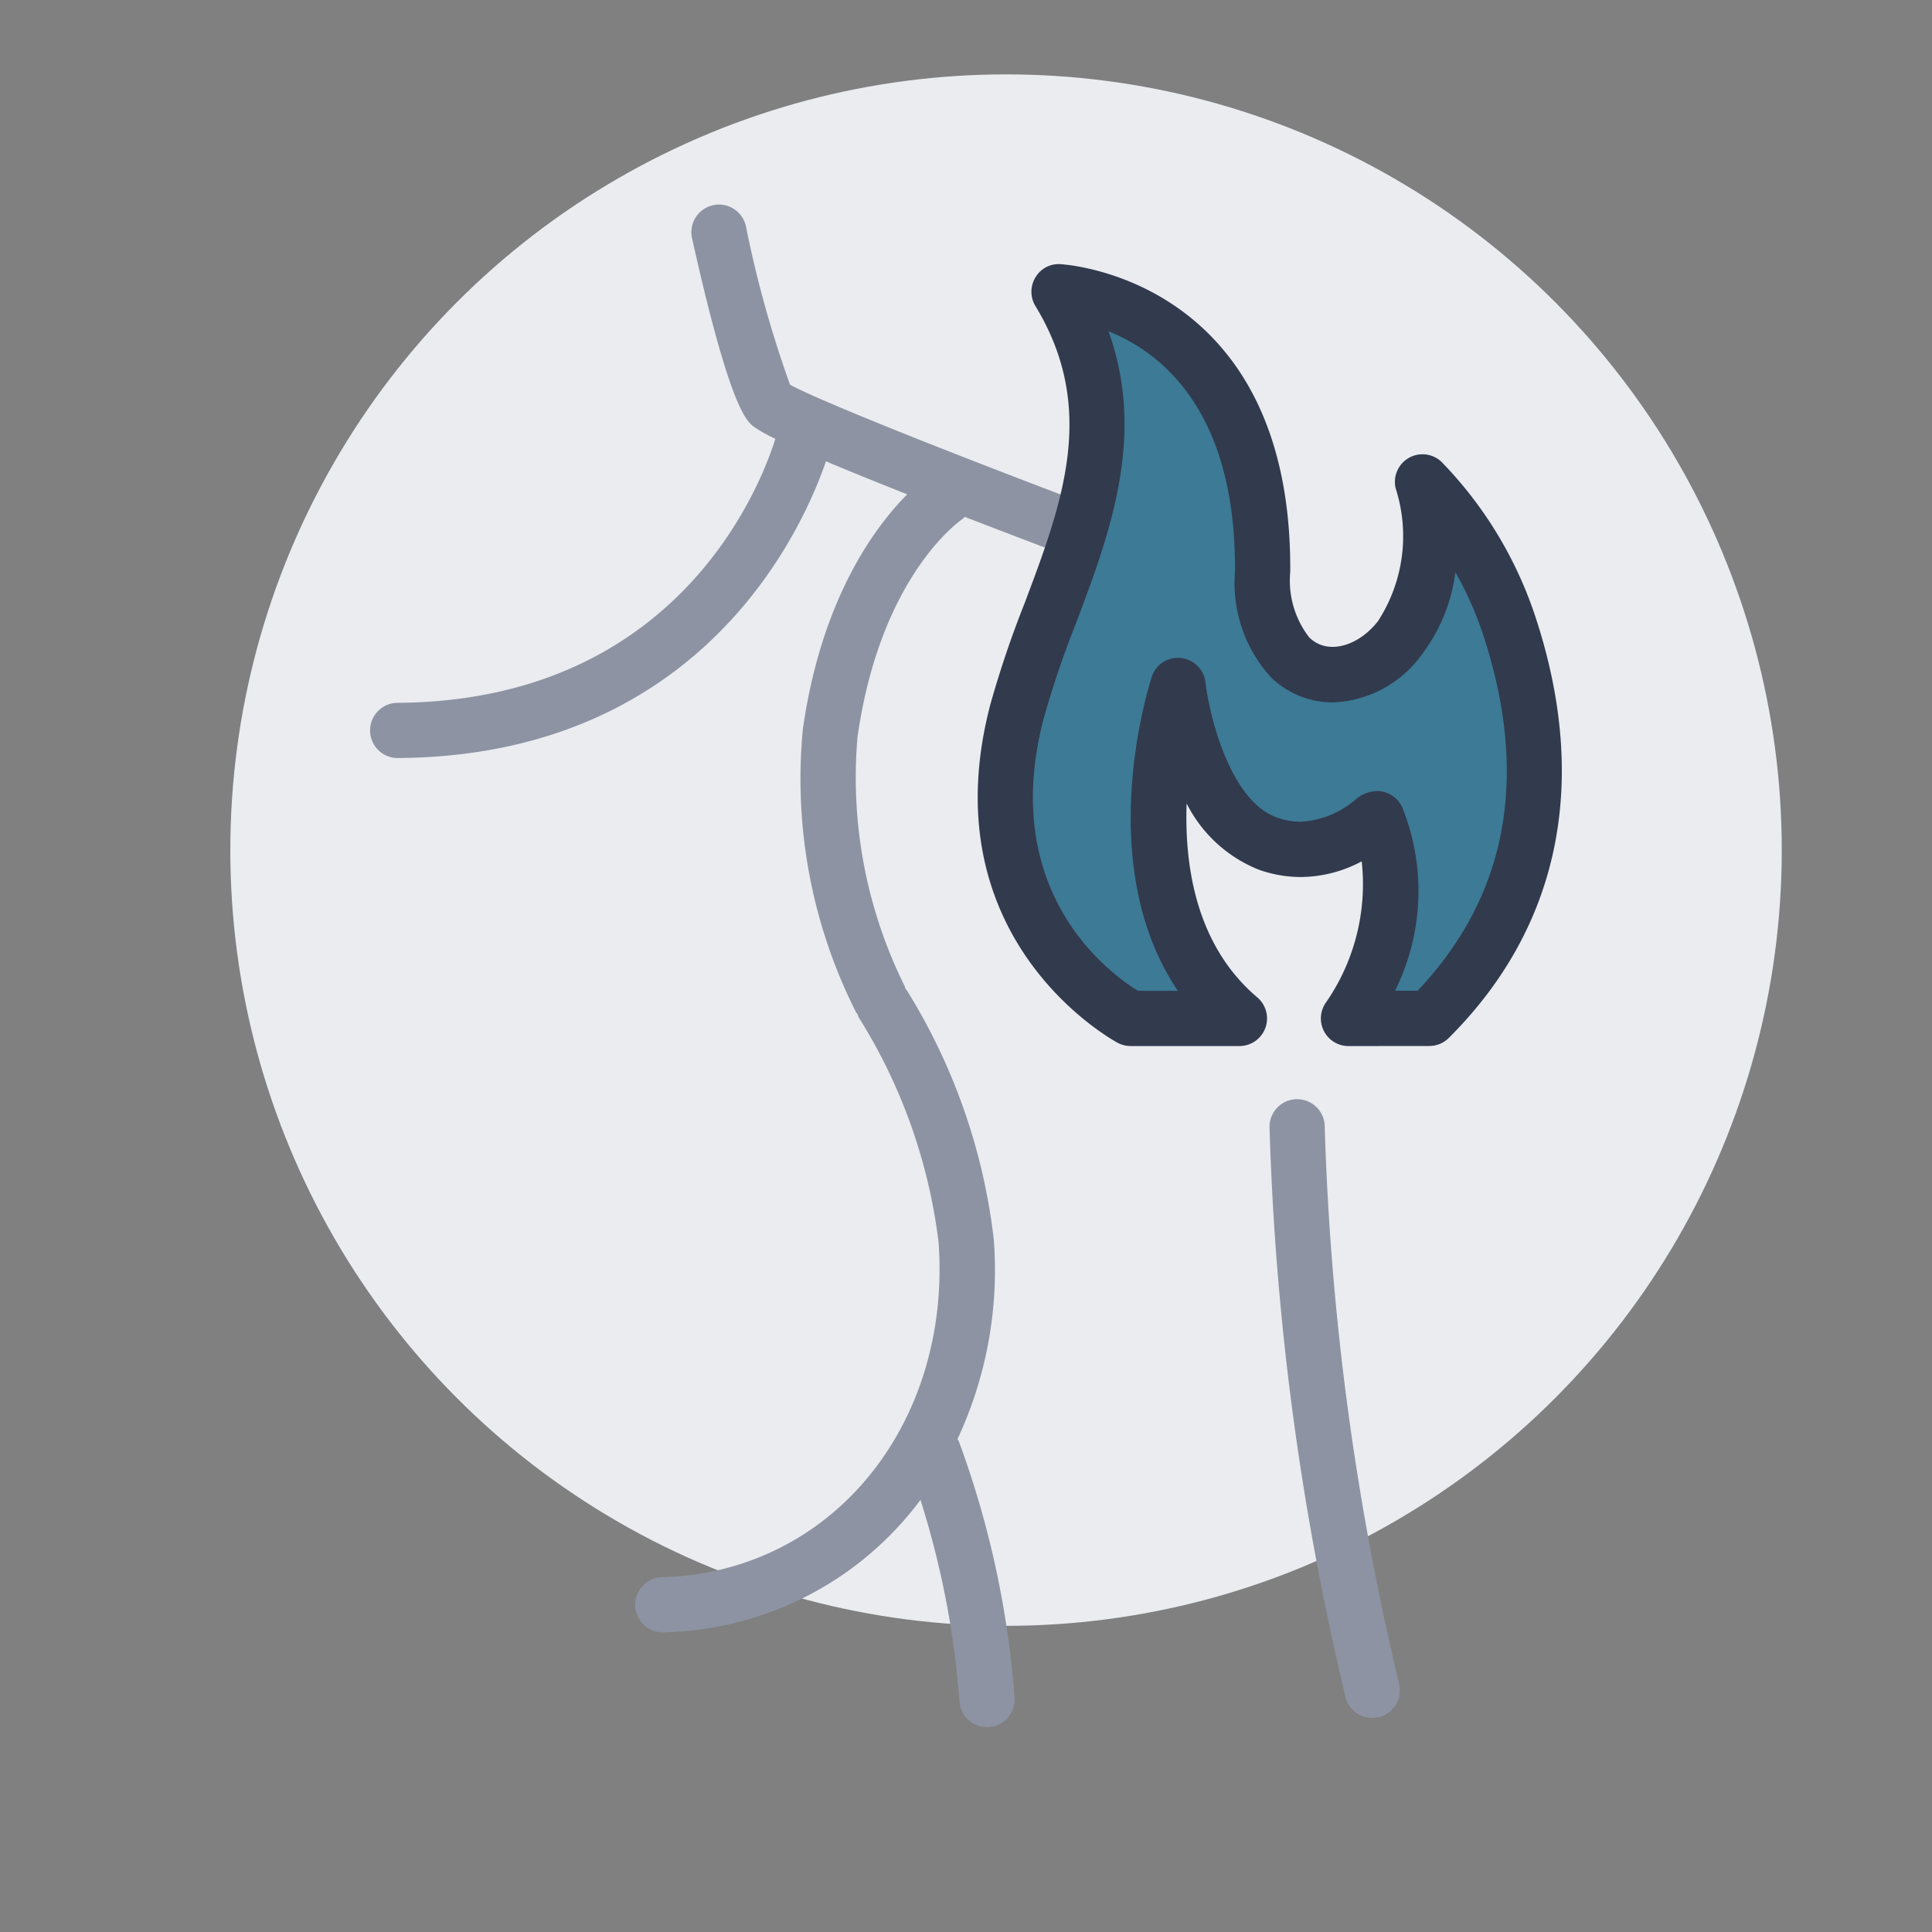
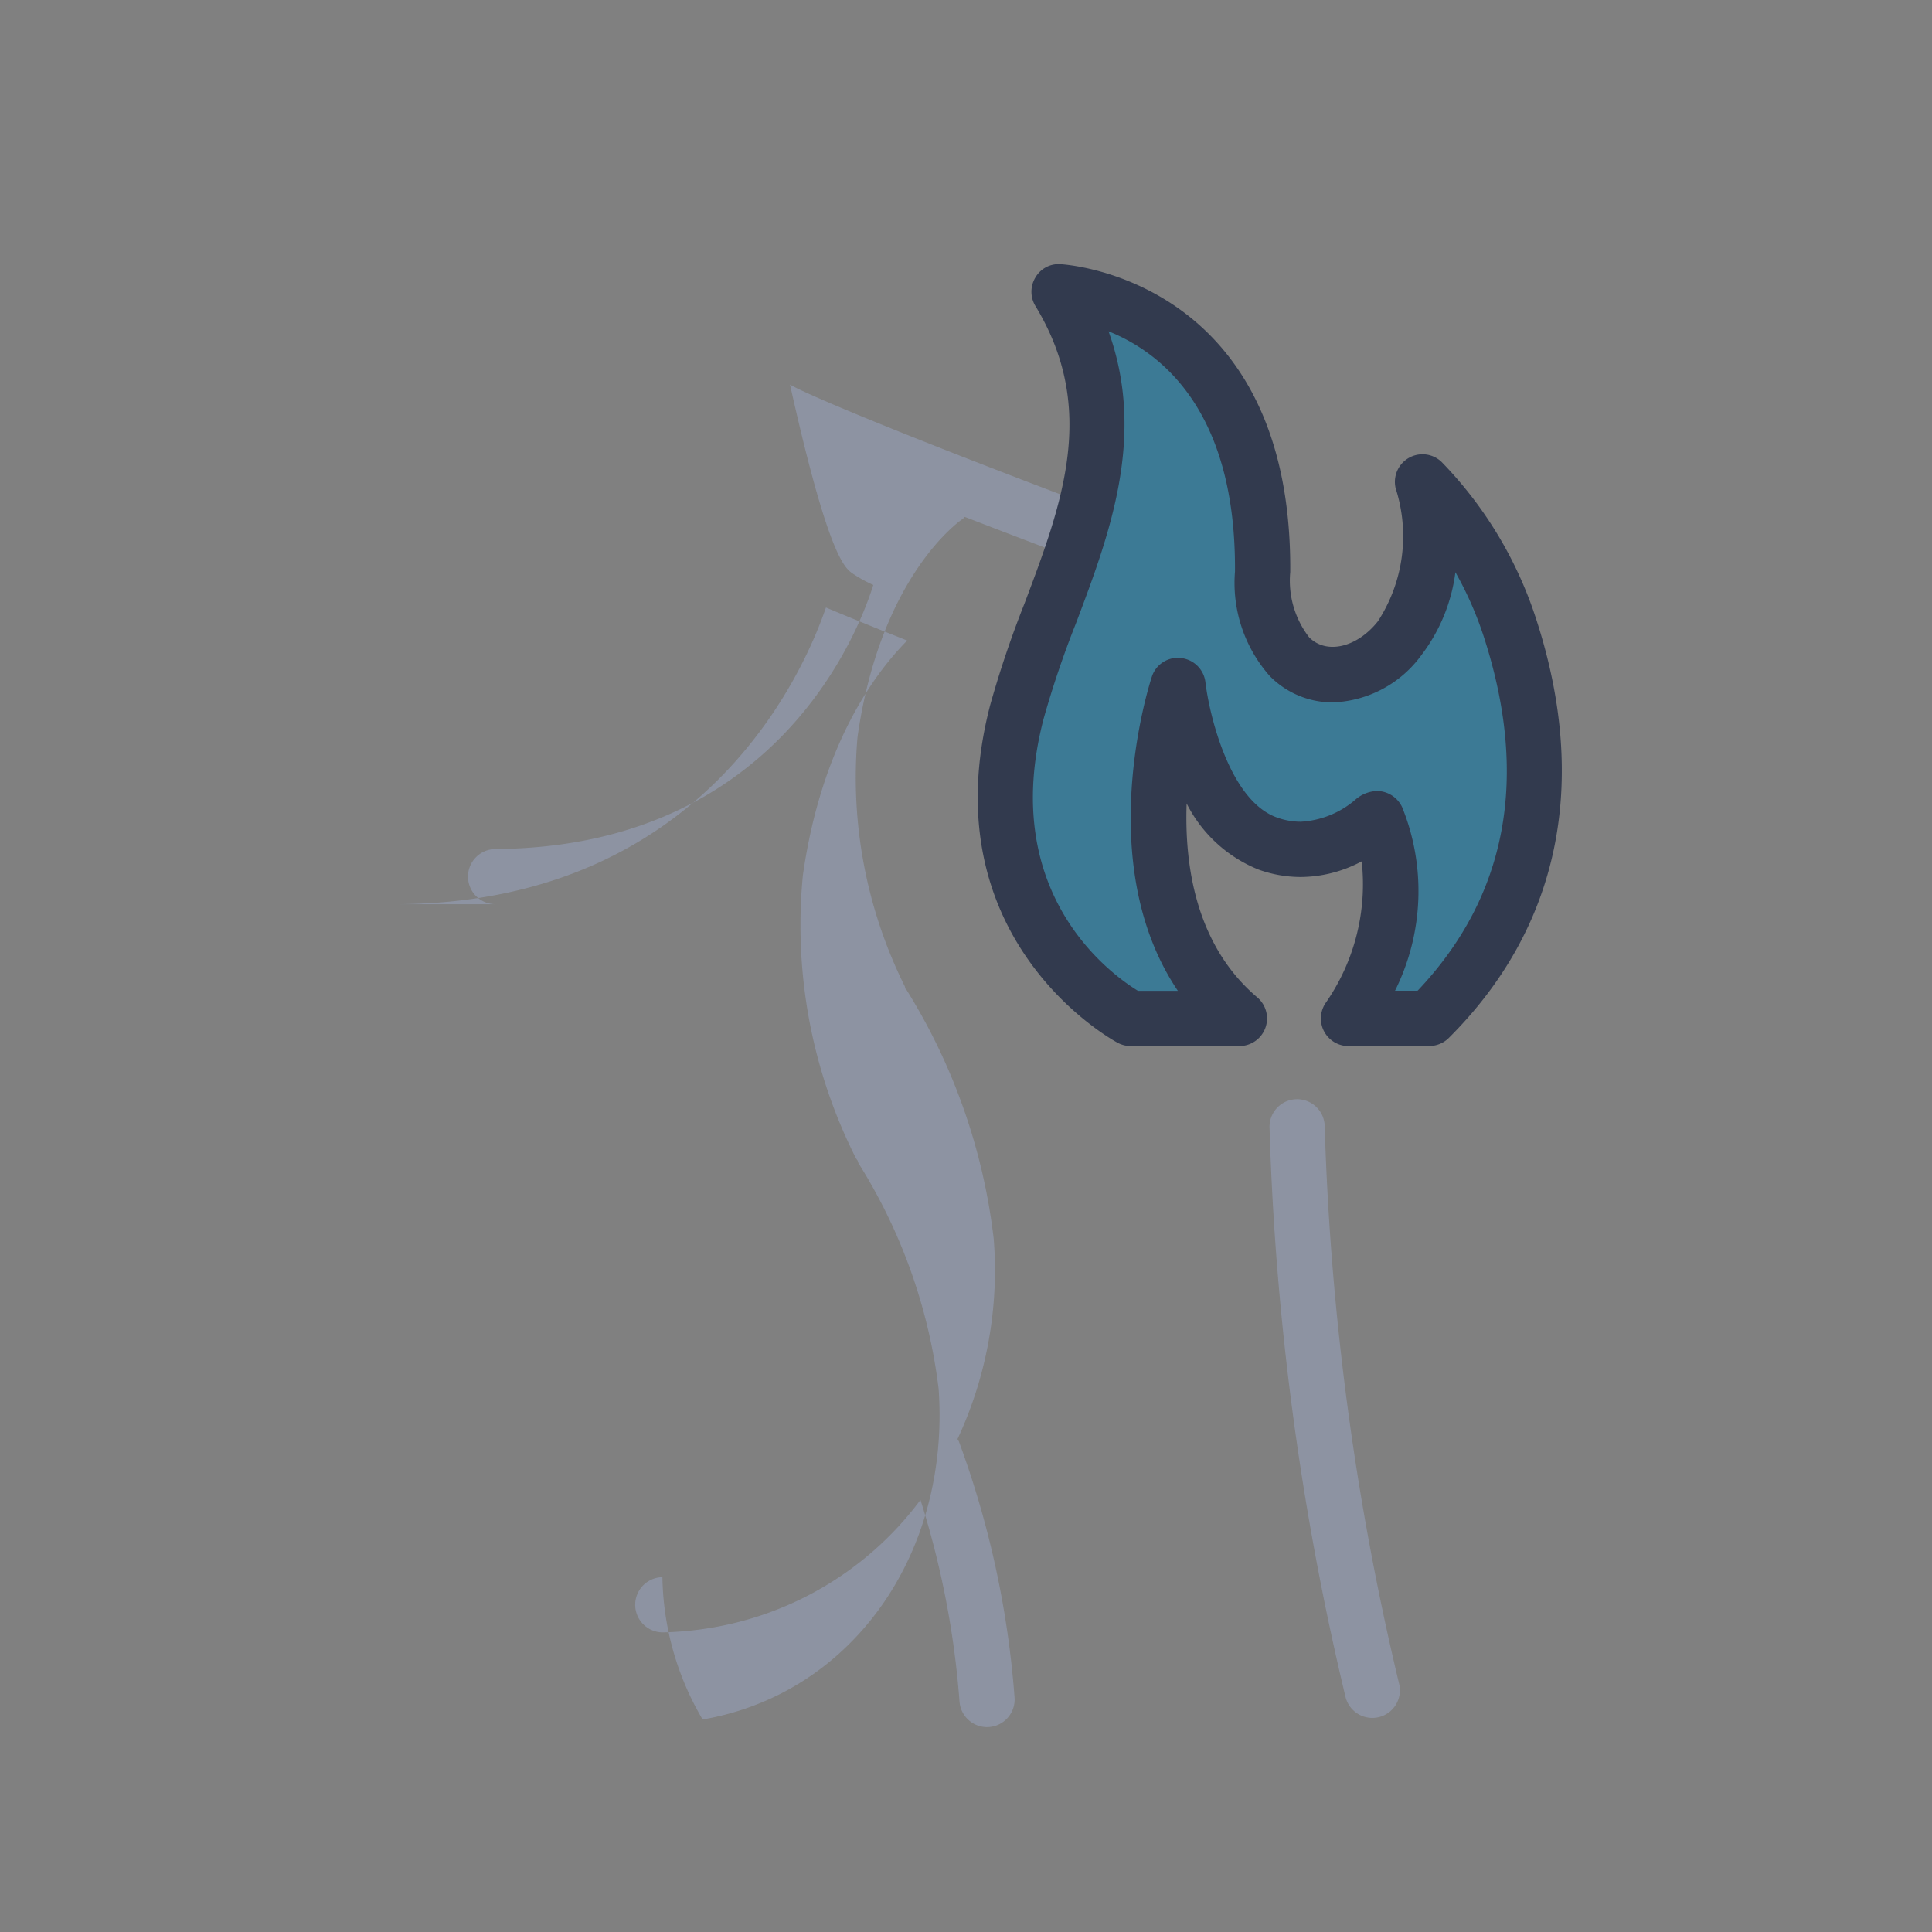
<svg xmlns="http://www.w3.org/2000/svg" id="Layer_1" data-name="Layer 1" viewBox="0 0 70 70">
  <rect x="0" y="0" width="70" height="70" fill="#808080" stroke="none" />
  <defs>
    <style>.cls-1{fill:#eaecf0;}.cls-2{fill:#3c7a95;}.cls-3{fill:#8d93a2;}.cls-4{fill:#323a4e;}</style>
  </defs>
-   <circle class="cls-1" cx="36.451" cy="30.801" r="28.106" />
  <polygon class="cls-2" points="38.011 11.116 39.696 14.362 39.26 19.043 38.011 22.289 36.825 25.473 36.451 29.655 37.012 33.088 39.384 36.271 43.379 36.896 44.316 36.583 43.13 35 41.756 31.215 42.131 28.219 42.443 26.035 44.316 29.28 48.872 30.903 50.37 31.215 50.721 33.962 49.746 35.522 49.059 36.896 51.057 36.896 53.866 34.461 55.801 28.906 54.596 23.038 52.68 19.043 51.619 18.482 51.619 20.916 50.721 24.006 48.747 25.098 47.062 24.006 45.997 21.79 45.377 16.172 42.63 12.677 38.885 10.367 38.011 11.116" />
  <path class="cls-3" d="M50.693,61.009a99.383,99.383,0,0,1-2.696-20.195,1,1,0,1,0-1.999.055,101.337,101.337,0,0,0,2.751,20.607,1,1,0,0,0,.971.767,1.018,1.018,0,0,0,.235-.027A1,1,0,0,0,50.693,61.009Z" />
-   <path class="cls-3" d="M39.392,18.281c-6.529-2.466-10.097-3.957-10.768-4.344a40.318,40.318,0,0,1-1.596-5.732,1,1,0,1,0-1.952.435c1.362,6.119,1.967,6.604,2.223,6.811a4.94,4.94,0,0,0,.794.446c-.519,1.662-3.502,9.499-13.688,9.568a1,1,0,0,0,.007,2H14.42c11.023-.074,14.665-8.3,15.506-10.751.803.339,1.789.739,2.944,1.197-1.165,1.172-3.103,3.765-3.779,8.496a18.74,18.74,0,0,0,1.919,10.257.874.874,0,0,0,.065.09.936.936,0,0,0,.03.095,19.848,19.848,0,0,1,2.903,8.175c.425,6.019-3.17,11.057-8.551,11.979A10.451,10.451,0,0,1,24,57.144a1,1,0,0,0,.029,2h.03a12.496,12.496,0,0,0,1.737-.171A11.892,11.892,0,0,0,33.35,54.344a32.041,32.041,0,0,1,1.416,7.32,1,1,0,0,0,.995.912.888.888,0,0,0,.089-.004,1,1,0,0,0,.908-1.084A34.13,34.13,0,0,0,34.742,52.226a.891.891,0,0,0-.051-.084,14.465,14.465,0,0,0,1.313-7.258,21.855,21.855,0,0,0-3.147-9c-.013-.024-.036-.038-.051-.06a.866.866,0,0,0-.029-.098,16.978,16.978,0,0,1-1.706-9.035c.832-5.817,3.685-7.807,3.811-7.892.03-.019.046-.05.073-.072q1.686.652,3.73,1.425a1,1,0,0,0,.707-1.871Z" />
+   <path class="cls-3" d="M39.392,18.281c-6.529-2.466-10.097-3.957-10.768-4.344c1.362,6.119,1.967,6.604,2.223,6.811a4.94,4.94,0,0,0,.794.446c-.519,1.662-3.502,9.499-13.688,9.568a1,1,0,0,0,.007,2H14.42c11.023-.074,14.665-8.3,15.506-10.751.803.339,1.789.739,2.944,1.197-1.165,1.172-3.103,3.765-3.779,8.496a18.74,18.74,0,0,0,1.919,10.257.874.874,0,0,0,.065.09.936.936,0,0,0,.03.095,19.848,19.848,0,0,1,2.903,8.175c.425,6.019-3.17,11.057-8.551,11.979A10.451,10.451,0,0,1,24,57.144a1,1,0,0,0,.029,2h.03a12.496,12.496,0,0,0,1.737-.171A11.892,11.892,0,0,0,33.35,54.344a32.041,32.041,0,0,1,1.416,7.32,1,1,0,0,0,.995.912.888.888,0,0,0,.089-.004,1,1,0,0,0,.908-1.084A34.13,34.13,0,0,0,34.742,52.226a.891.891,0,0,0-.051-.084,14.465,14.465,0,0,0,1.313-7.258,21.855,21.855,0,0,0-3.147-9c-.013-.024-.036-.038-.051-.06a.866.866,0,0,0-.029-.098,16.978,16.978,0,0,1-1.706-9.035c.832-5.817,3.685-7.807,3.811-7.892.03-.019.046-.05.073-.072q1.686.652,3.73,1.425a1,1,0,0,0,.707-1.871Z" />
  <path class="cls-4" d="M44.907,37.9H40.967a.999.999,0,0,1-.459-.111c-.069-.035-6.871-3.655-4.631-12.246A37.282,37.282,0,0,1,37.12,21.864c1.367-3.626,2.659-7.051.396-10.775a.999.999,0,0,1-.007-1.026.971.971,0,0,1,.9-.492c.084.003,8.415.444,8.339,11.153a3.36,3.36,0,0,0,.684,2.366c.641.646,1.757.354,2.493-.581a5.659,5.659,0,0,0,.643-4.814,1,1,0,0,1,1.657-.964,14.588,14.588,0,0,1,3.428,5.684c1.94,5.945.848,11.198-3.16,15.191a.999.999,0,0,1-.705.292l-2.93.003h0a1,1,0,0,1-.821-1.571,7.529,7.529,0,0,0,1.3-5.121,4.756,4.756,0,0,1-2.208.567,4.556,4.556,0,0,1-1.518-.265,5.003,5.003,0,0,1-2.617-2.4c-.083,2.328.367,5.169,2.562,7.028A1,1,0,0,1,44.907,37.9Zm-3.675-2h1.445c-3.109-4.603-1.047-11.067-.945-11.376a.987.987,0,0,1,1.05-.683,1.001,1.001,0,0,1,.893.878c.137,1.158.872,4.297,2.597,4.903a2.563,2.563,0,0,0,.854.151,3.31,3.31,0,0,0,1.969-.788,1.254,1.254,0,0,1,.791-.326,1.016,1.016,0,0,1,.918.591,8.102,8.102,0,0,1-.26,6.646l.819-.001c3.251-3.428,4.054-7.753,2.386-12.861a12.753,12.753,0,0,0-1.017-2.302,6.266,6.266,0,0,1-1.238,3.012,4.153,4.153,0,0,1-3.21,1.705,3.188,3.188,0,0,1-2.273-.95,5.087,5.087,0,0,1-1.265-3.79c.041-5.822-2.669-7.938-4.582-8.705,1.371,3.814.03,7.372-1.174,10.564a35.316,35.316,0,0,0-1.179,3.478C36.162,32.374,40.255,35.303,41.232,35.9Z" />
</svg>